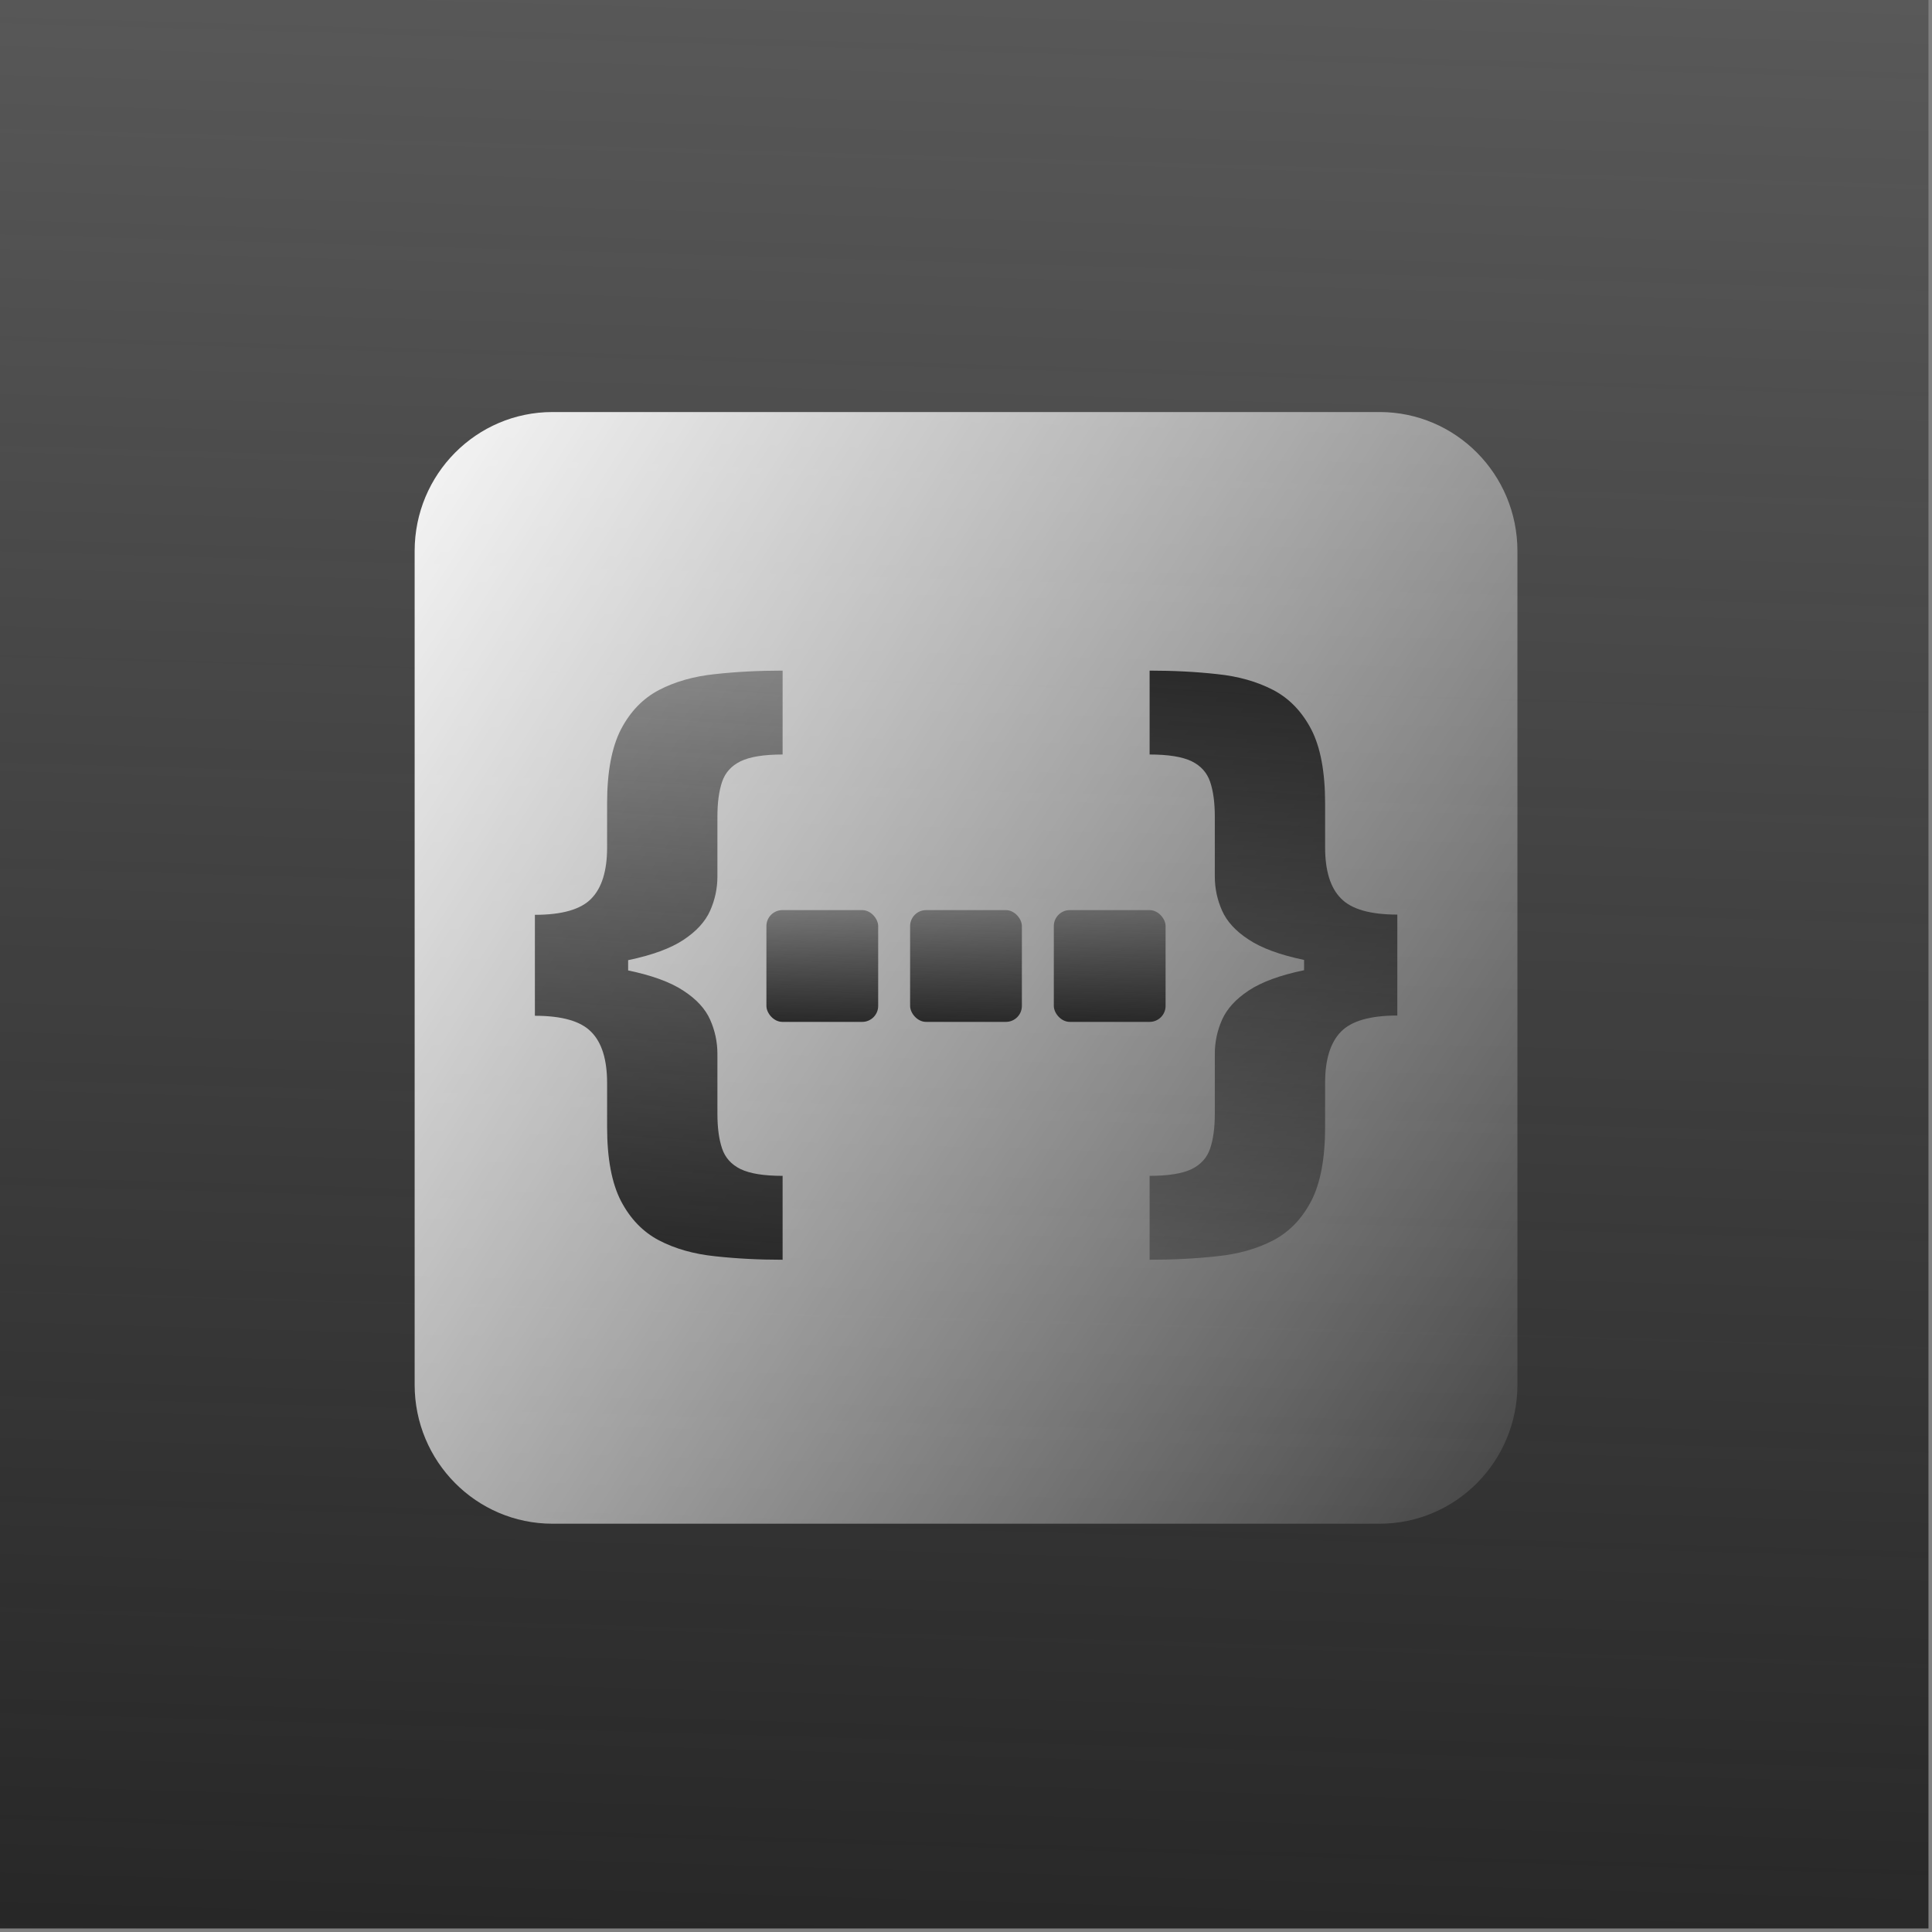
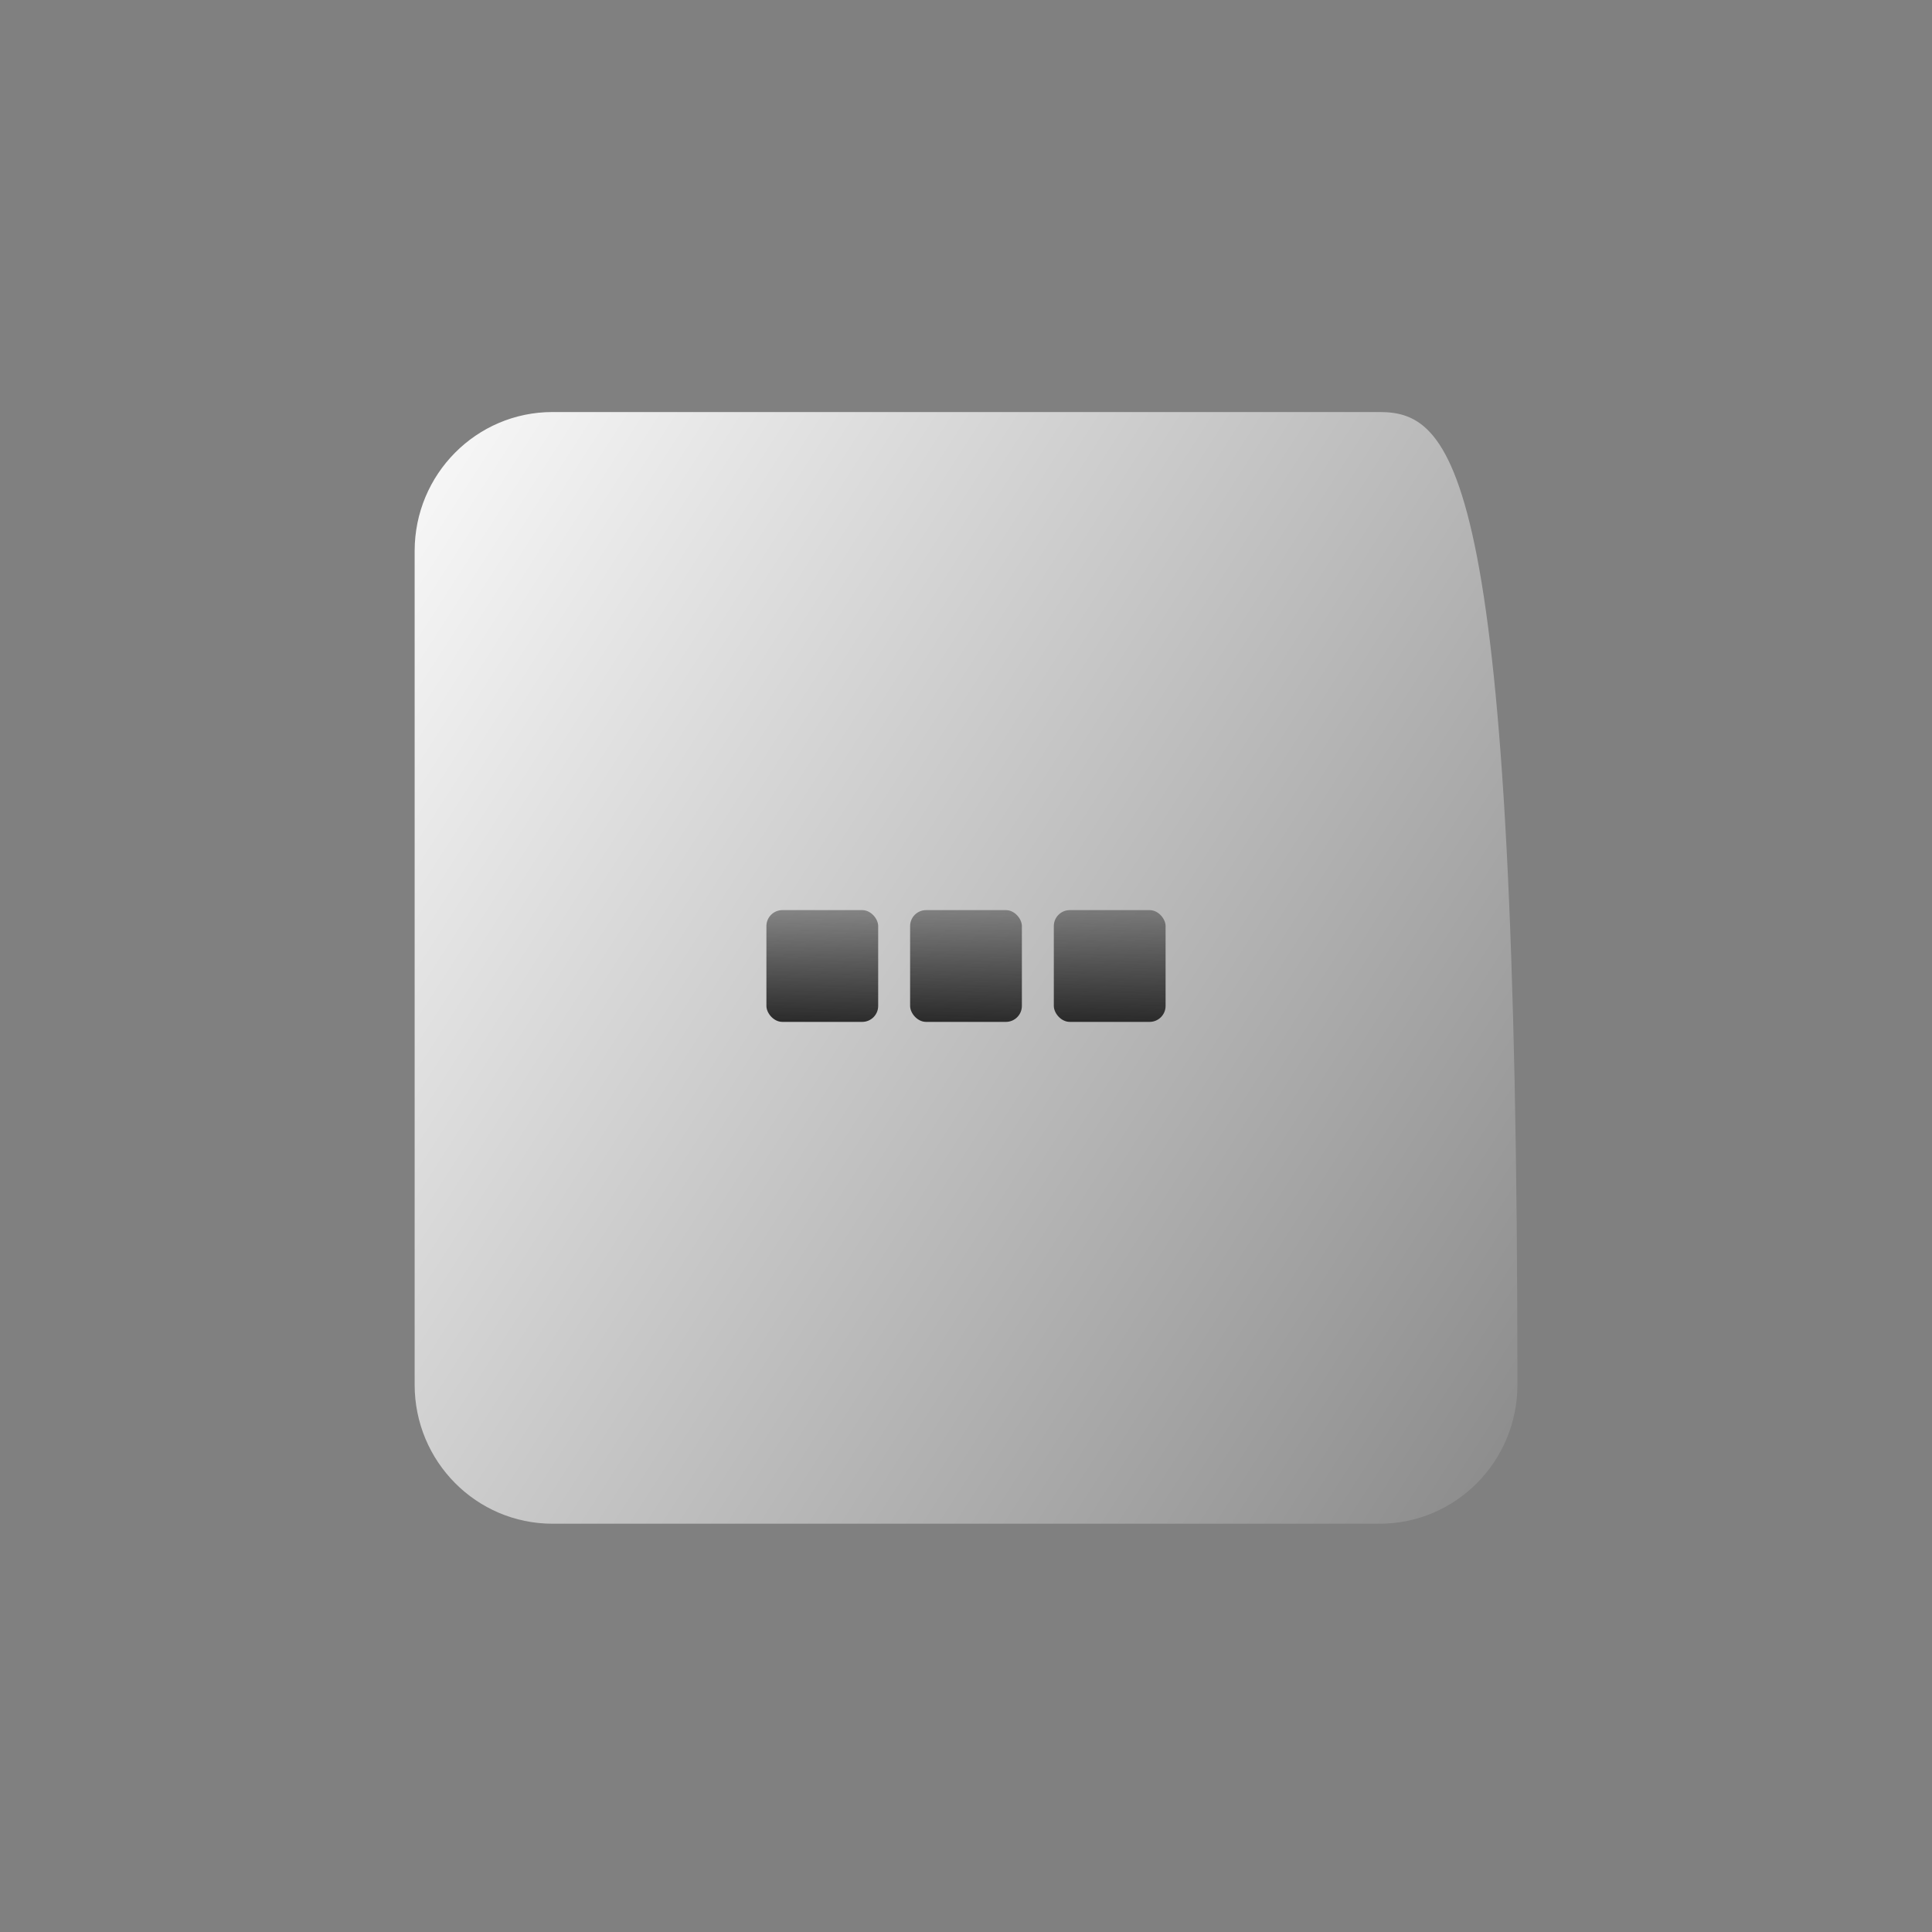
<svg xmlns="http://www.w3.org/2000/svg" width="242" height="242" viewBox="0 0 242 242" fill="none">
  <rect x="0" y="0" width="242" height="242" fill="#808080" stroke="none" />
-   <rect width="241.558" height="241.558" fill="url(#paint0_linear_1952_28271)" />
-   <path fill-rule="evenodd" clip-rule="evenodd" d="M86.471 51.611H69.204C59.668 51.611 51.938 59.404 51.938 69.017V173.453C51.938 183.066 59.668 190.859 69.204 190.859H172.804C182.34 190.859 190.071 183.066 190.071 173.453V69.017C190.071 59.404 182.34 51.611 172.804 51.611H155.537" fill="url(#paint1_linear_1952_28271)" />
+   <path fill-rule="evenodd" clip-rule="evenodd" d="M86.471 51.611H69.204C59.668 51.611 51.938 59.404 51.938 69.017V173.453C51.938 183.066 59.668 190.859 69.204 190.859H172.804C182.34 190.859 190.071 183.066 190.071 173.453C190.071 59.404 182.34 51.611 172.804 51.611H155.537" fill="url(#paint1_linear_1952_28271)" />
  <rect x="114" y="114" width="14" height="14" rx="2" fill="url(#paint2_linear_1952_28271)" />
  <rect x="132" y="114" width="14" height="14" rx="2" fill="url(#paint3_linear_1952_28271)" />
-   <path d="M67 121.205V114.589C70.396 114.589 72.747 113.916 74.055 112.57C75.382 111.223 76.045 109.086 76.045 106.159V100.627C76.045 96.704 76.621 93.621 77.772 91.377C78.943 89.132 80.534 87.483 82.544 86.43C84.573 85.376 86.915 84.712 89.569 84.439C92.223 84.146 95.043 84 98.029 84V94.509C95.687 94.509 93.93 94.792 92.76 95.358C91.608 95.924 90.837 96.782 90.447 97.934C90.057 99.085 89.862 100.539 89.862 102.295V109.789C89.862 111.272 89.559 112.697 88.954 114.063C88.349 115.429 87.237 116.648 85.617 117.722C83.997 118.795 81.685 119.644 78.68 120.268C75.694 120.893 71.801 121.205 67 121.205ZM98.029 157.795C95.043 157.795 92.223 157.649 89.569 157.356C86.915 157.083 84.573 156.42 82.544 155.366C80.534 154.312 78.943 152.663 77.772 150.419C76.621 148.175 76.045 145.091 76.045 141.169V135.666C76.045 132.719 75.382 130.582 74.055 129.255C72.747 127.908 70.396 127.235 67 127.235V120.59C71.801 120.59 75.694 120.912 78.68 121.556C81.685 122.181 83.997 123.03 85.617 124.103C87.237 125.157 88.349 126.367 88.954 127.733C89.559 129.099 89.862 130.523 89.862 132.006V139.5C89.862 141.257 90.057 142.71 90.447 143.862C90.837 145.013 91.608 145.872 92.76 146.438C93.93 147.004 95.687 147.287 98.029 147.287V157.795ZM67 127.235V114.589H78.68V127.235H67Z" fill="url(#paint4_linear_1952_28271)" />
-   <path d="M175.027 120.59L175.027 127.205C171.632 127.205 169.28 127.879 167.973 129.225C166.646 130.572 165.982 132.709 165.982 135.636L165.982 141.168C165.982 145.091 165.407 148.174 164.255 150.418C163.084 152.663 161.494 154.312 159.484 155.365C157.454 156.419 155.112 157.083 152.458 157.356C149.804 157.649 146.985 157.795 143.999 157.795L143.999 147.286C146.341 147.286 148.097 147.003 149.268 146.437C150.419 145.871 151.19 145.013 151.58 143.861C151.971 142.71 152.166 141.256 152.166 139.5L152.166 132.006C152.166 130.523 152.468 129.098 153.073 127.732C153.678 126.366 154.79 125.147 156.41 124.073C158.03 123 160.342 122.151 163.348 121.527C166.333 120.902 170.227 120.59 175.027 120.59ZM143.999 84C146.985 84 149.804 84.146 152.458 84.439C155.112 84.712 157.454 85.375 159.484 86.429C161.494 87.483 163.084 89.132 164.255 91.376C165.407 93.62 165.982 96.704 165.982 100.626L165.982 106.129C165.982 109.076 166.646 111.213 167.973 112.54C169.28 113.887 171.632 114.56 175.027 114.56L175.027 121.205C170.227 121.205 166.333 120.883 163.348 120.239C160.342 119.614 158.03 118.765 156.41 117.692C154.79 116.638 153.678 115.428 153.073 114.062C152.468 112.696 152.166 111.272 152.166 109.788L152.166 102.295C152.166 100.538 151.971 99.085 151.58 97.933C151.19 96.782 150.419 95.923 149.268 95.357C148.097 94.791 146.341 94.508 143.999 94.508L143.999 84ZM175.027 114.56L175.027 127.205L163.348 127.205L163.348 114.56L175.027 114.56Z" fill="url(#paint5_linear_1952_28271)" />
  <rect x="96" y="114" width="14" height="14" rx="2" fill="url(#paint6_linear_1952_28271)" />
  <defs>
    <linearGradient id="paint0_linear_1952_28271" x1="120.779" y1="264.44" x2="134.259" y2="-198.269" gradientUnits="userSpaceOnUse">
      <stop stop-color="#232323" />
      <stop offset="1" stop-color="#232323" stop-opacity="0" />
    </linearGradient>
    <linearGradient id="paint1_linear_1952_28271" x1="47" y1="41.5" x2="230.78" y2="159.787" gradientUnits="userSpaceOnUse">
      <stop stop-color="white" />
      <stop offset="1" stop-color="white" stop-opacity="0" />
    </linearGradient>
    <linearGradient id="paint2_linear_1952_28271" x1="121" y1="129.326" x2="121.781" y2="102.509" gradientUnits="userSpaceOnUse">
      <stop stop-color="#232323" />
      <stop offset="1" stop-color="#232323" stop-opacity="0" />
    </linearGradient>
    <linearGradient id="paint3_linear_1952_28271" x1="139" y1="129.326" x2="139.781" y2="102.509" gradientUnits="userSpaceOnUse">
      <stop stop-color="#232323" />
      <stop offset="1" stop-color="#232323" stop-opacity="0" />
    </linearGradient>
    <linearGradient id="paint4_linear_1952_28271" x1="82.514" y1="164.786" x2="92.27" y2="23.985" gradientUnits="userSpaceOnUse">
      <stop stop-color="#232323" />
      <stop offset="1" stop-color="#232323" stop-opacity="0" />
    </linearGradient>
    <linearGradient id="paint5_linear_1952_28271" x1="159.513" y1="77.009" x2="149.758" y2="217.809" gradientUnits="userSpaceOnUse">
      <stop stop-color="#232323" />
      <stop offset="1" stop-color="#232323" stop-opacity="0" />
    </linearGradient>
    <linearGradient id="paint6_linear_1952_28271" x1="103" y1="129.326" x2="103.781" y2="102.509" gradientUnits="userSpaceOnUse">
      <stop stop-color="#232323" />
      <stop offset="1" stop-color="#232323" stop-opacity="0" />
    </linearGradient>
  </defs>
</svg>